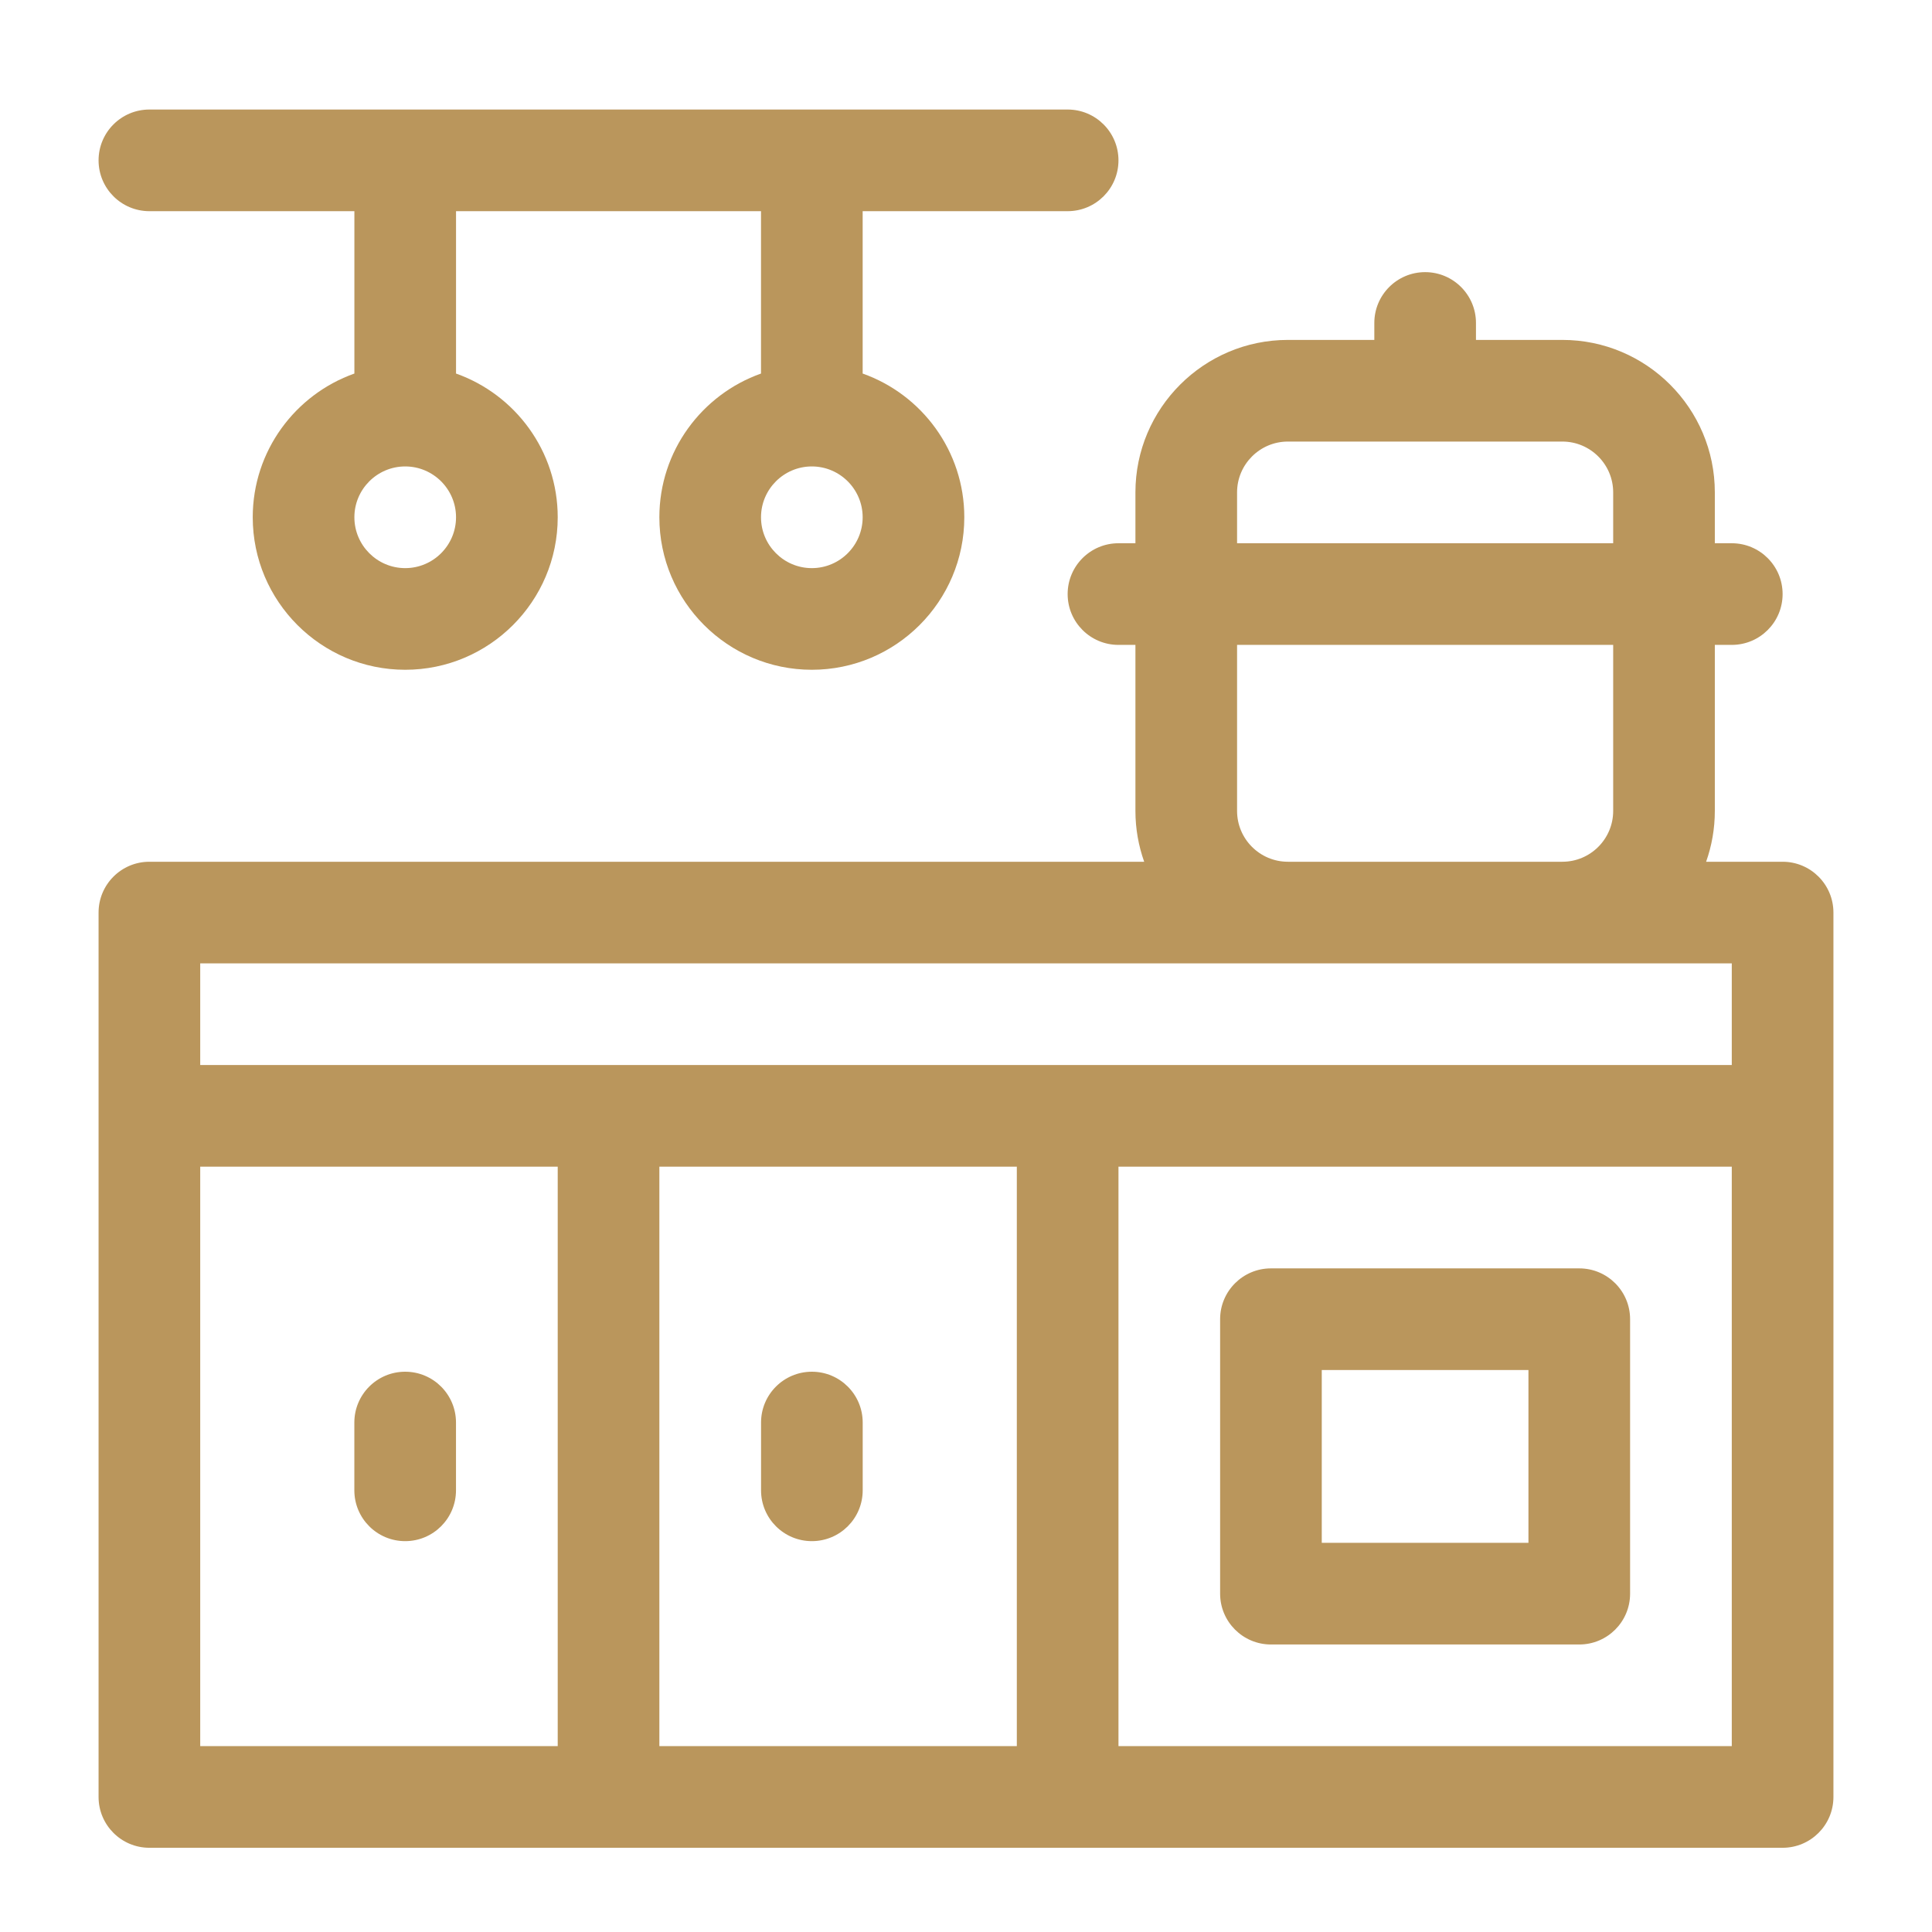
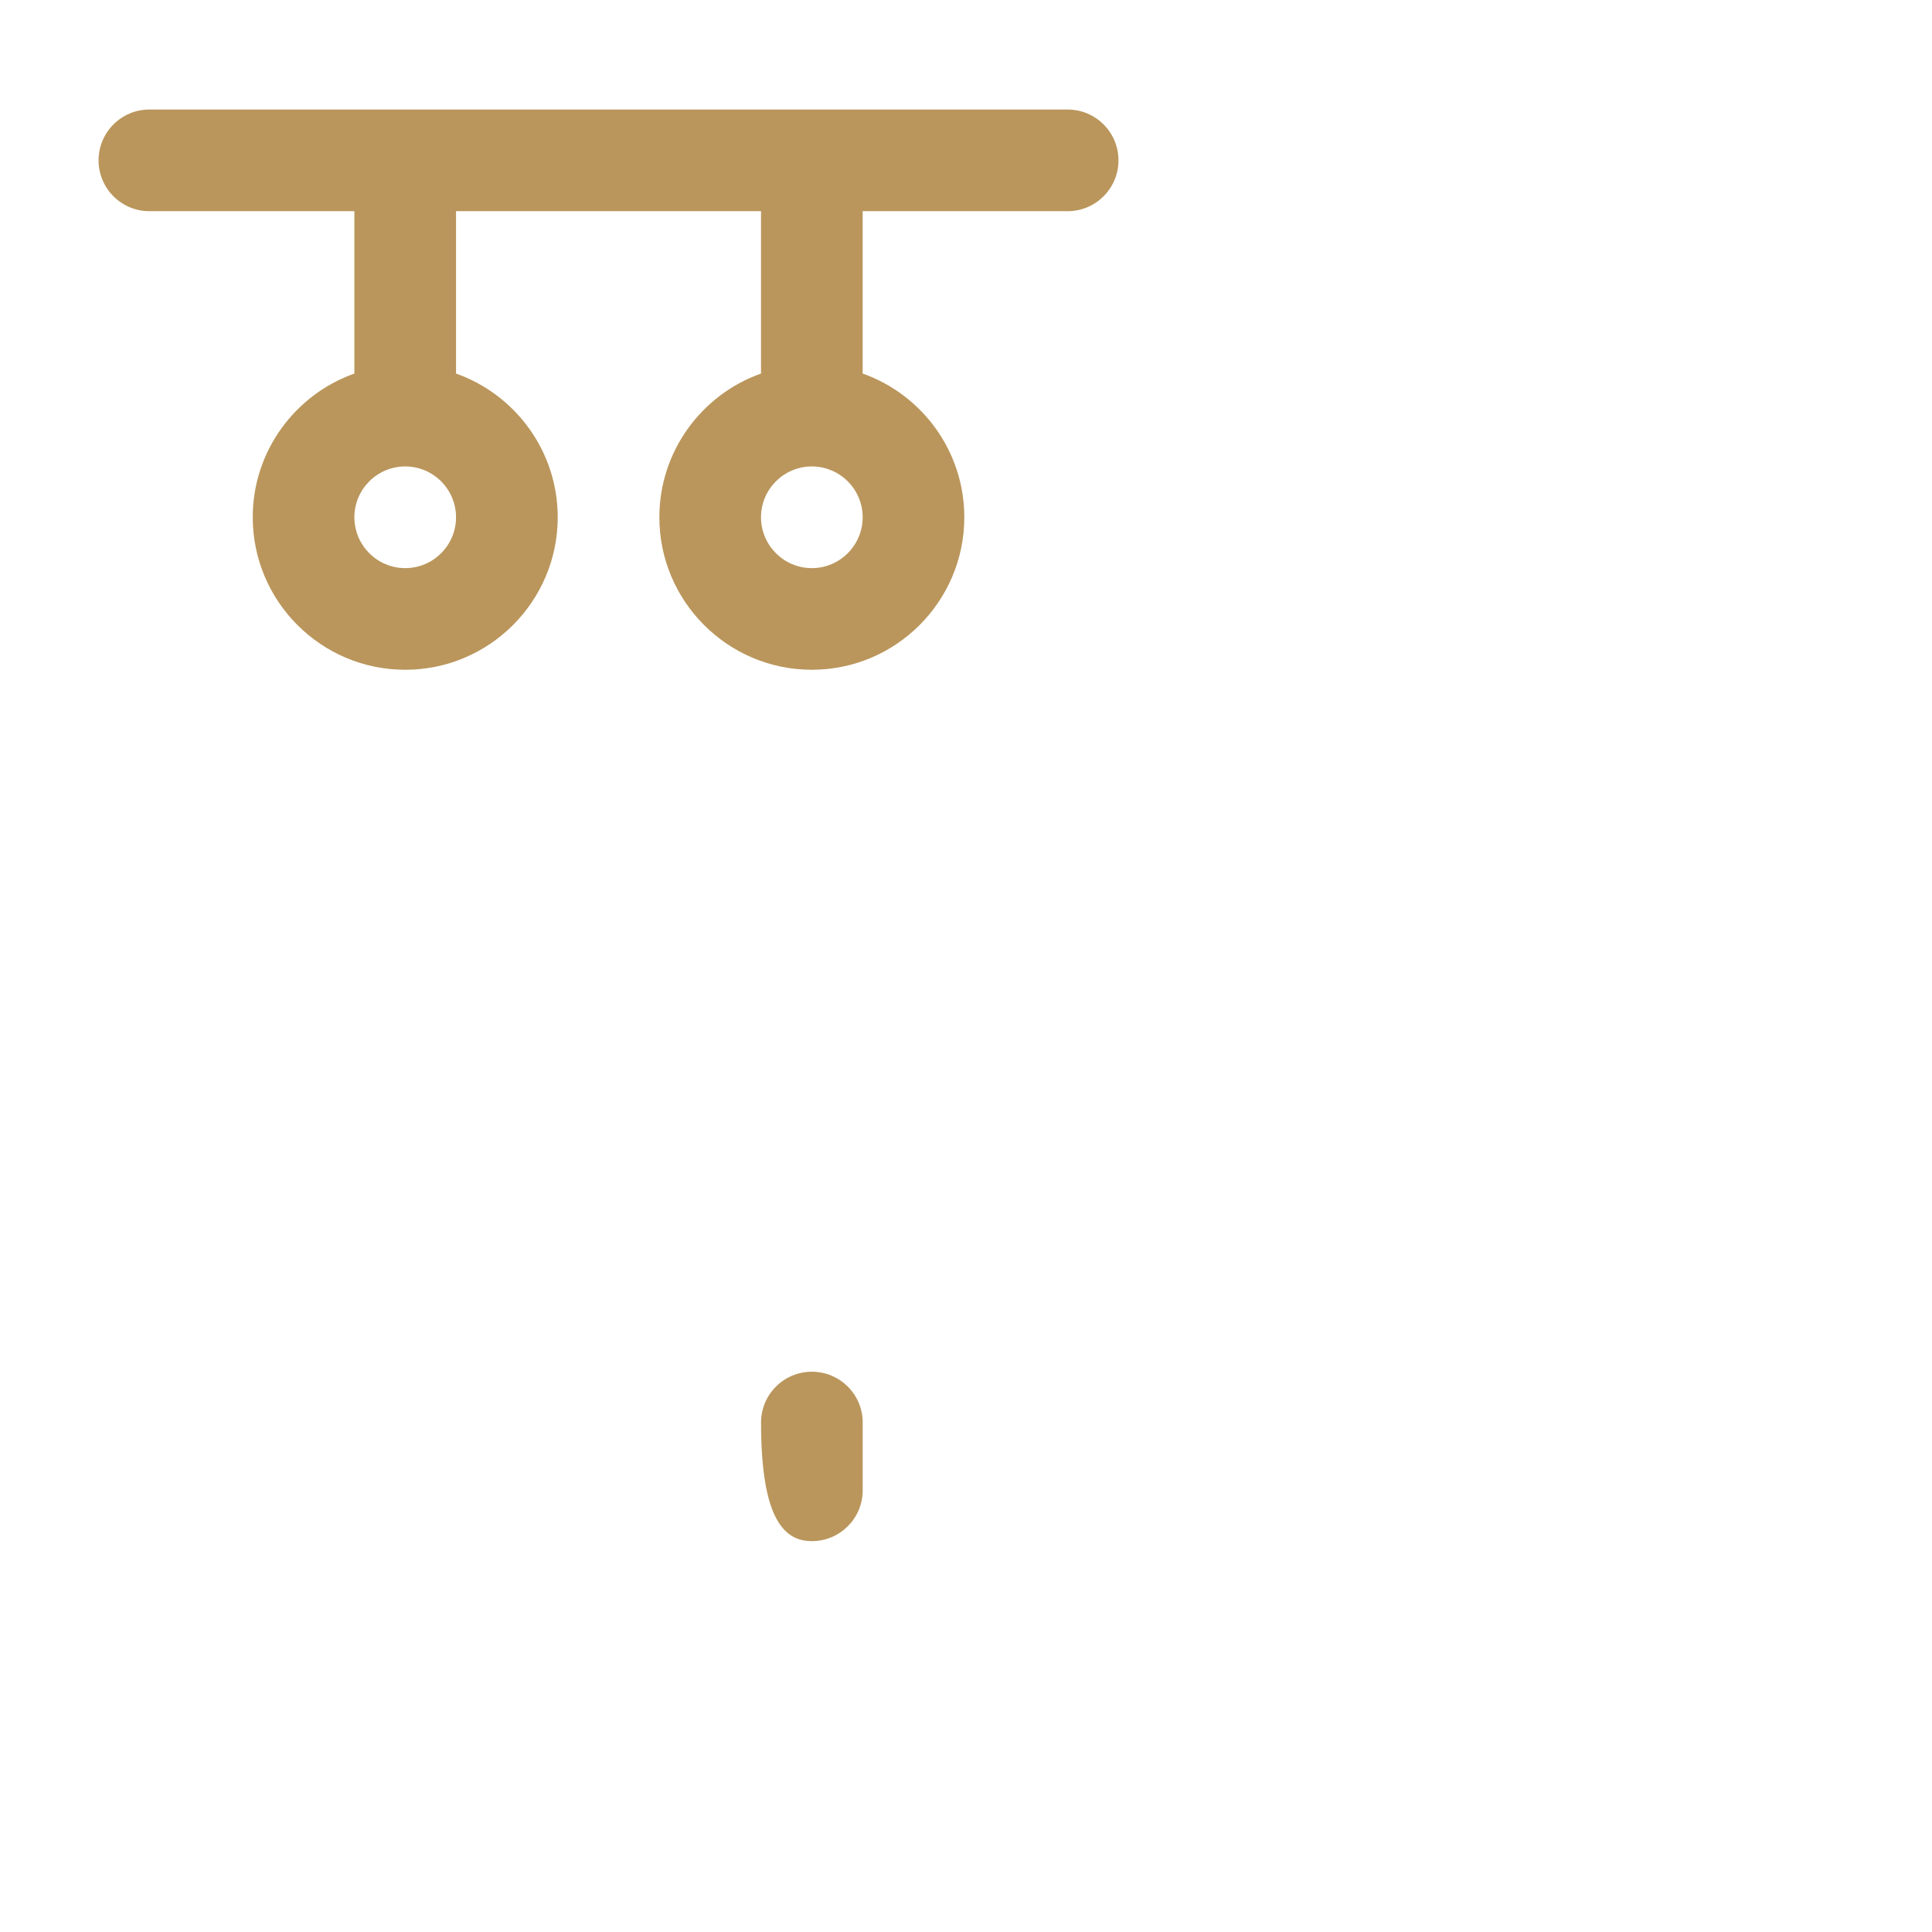
<svg xmlns="http://www.w3.org/2000/svg" width="49" height="49" viewBox="0 0 49 49" fill="none">
-   <path d="M45.211 21.856H43.271C43.414 21.452 43.492 21.019 43.492 20.567V16.356H43.922C44.634 16.356 45.211 15.779 45.211 15.067C45.211 14.355 44.634 13.778 43.922 13.778H43.492V12.488C43.492 10.356 41.758 8.621 39.625 8.621H37.434V8.191C37.434 7.479 36.856 6.902 36.145 6.902C35.433 6.902 34.856 7.479 34.856 8.191V8.621H32.664C30.532 8.621 28.797 10.356 28.797 12.488V13.778H28.367C27.655 13.778 27.078 14.355 27.078 15.067C27.078 15.779 27.655 16.356 28.367 16.356H28.797V20.567C28.797 21.019 28.876 21.452 29.019 21.856H3.789C3.077 21.856 2.5 22.433 2.5 23.145V45.575C2.5 46.287 3.077 46.864 3.789 46.864H45.211C45.923 46.864 46.5 46.287 46.5 45.575V23.145C46.5 22.433 45.923 21.856 45.211 21.856ZM31.375 12.488C31.375 11.778 31.953 11.199 32.664 11.199H39.625C40.336 11.199 40.914 11.778 40.914 12.488V13.778H31.375V12.488ZM31.375 20.567V16.356H40.914V20.567C40.914 21.278 40.336 21.856 39.625 21.856H32.664C31.953 21.856 31.375 21.278 31.375 20.567ZM43.922 24.434V27.012H5.078V24.434H43.922ZM25.789 29.59V44.286H16.723V29.59H25.789ZM5.078 29.59H14.145V44.286H5.078V29.59ZM28.367 44.286V29.59H43.922V44.286H28.367Z" fill="#BA965C" />
-   <path d="M40.054 32.169H32.234C31.523 32.169 30.945 32.746 30.945 33.458V40.419C30.945 41.131 31.523 41.708 32.234 41.708H40.054C40.766 41.708 41.343 41.131 41.343 40.419V33.458C41.343 32.746 40.766 32.169 40.054 32.169ZM38.765 39.13H33.523V34.747H38.765V39.13Z" fill="#BA965C" />
-   <path d="M10.276 34.79C9.564 34.79 8.987 35.367 8.987 36.079V37.798C8.987 38.51 9.564 39.087 10.276 39.087C10.988 39.087 11.565 38.51 11.565 37.798V36.079C11.565 35.367 10.988 34.79 10.276 34.79Z" fill="#BA965C" />
-   <path d="M20.591 39.087C21.303 39.087 21.88 38.51 21.88 37.798V36.079C21.88 35.367 21.303 34.79 20.591 34.79C19.879 34.79 19.302 35.367 19.302 36.079V37.798C19.302 38.51 19.879 39.087 20.591 39.087Z" fill="#BA965C" />
+   <path d="M20.591 39.087C21.303 39.087 21.88 38.51 21.88 37.798V36.079C21.88 35.367 21.303 34.79 20.591 34.79C19.879 34.79 19.302 35.367 19.302 36.079C19.302 38.51 19.879 39.087 20.591 39.087Z" fill="#BA965C" />
  <path d="M3.789 5.356H8.988V9.474C7.488 10.006 6.41 11.439 6.41 13.119C6.41 15.252 8.145 16.987 10.277 16.987C12.41 16.987 14.145 15.252 14.145 13.119C14.145 11.439 13.067 10.006 11.566 9.474V5.356H19.301V9.474C17.801 10.006 16.723 11.439 16.723 13.119C16.723 15.252 18.458 16.987 20.59 16.987C22.723 16.987 24.457 15.252 24.457 13.119C24.457 11.439 23.38 10.006 21.879 9.474V5.356H27.078C27.79 5.356 28.367 4.779 28.367 4.067C28.367 3.355 27.79 2.778 27.078 2.778H3.789C3.077 2.778 2.5 3.355 2.5 4.067C2.5 4.779 3.077 5.356 3.789 5.356ZM10.277 14.409C9.566 14.409 8.988 13.83 8.988 13.119C8.988 12.409 9.566 11.83 10.277 11.83C10.988 11.83 11.566 12.409 11.566 13.119C11.566 13.83 10.988 14.409 10.277 14.409ZM20.59 14.409C19.879 14.409 19.301 13.83 19.301 13.119C19.301 12.409 19.879 11.83 20.59 11.83C21.301 11.83 21.879 12.409 21.879 13.119C21.879 13.83 21.301 14.409 20.59 14.409Z" fill="#BA965C" />
</svg>